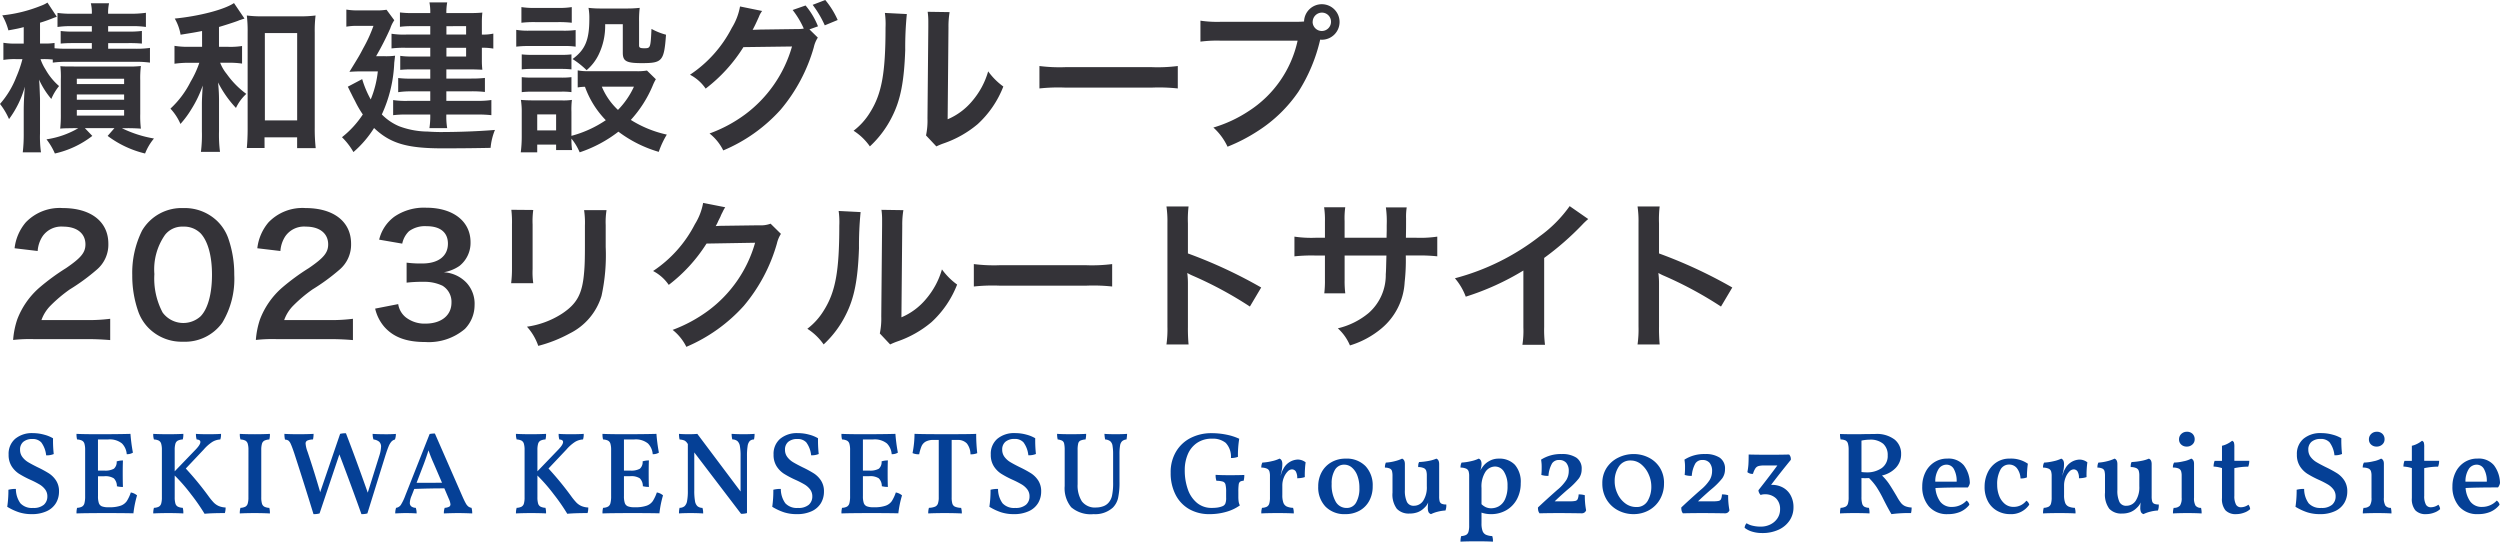
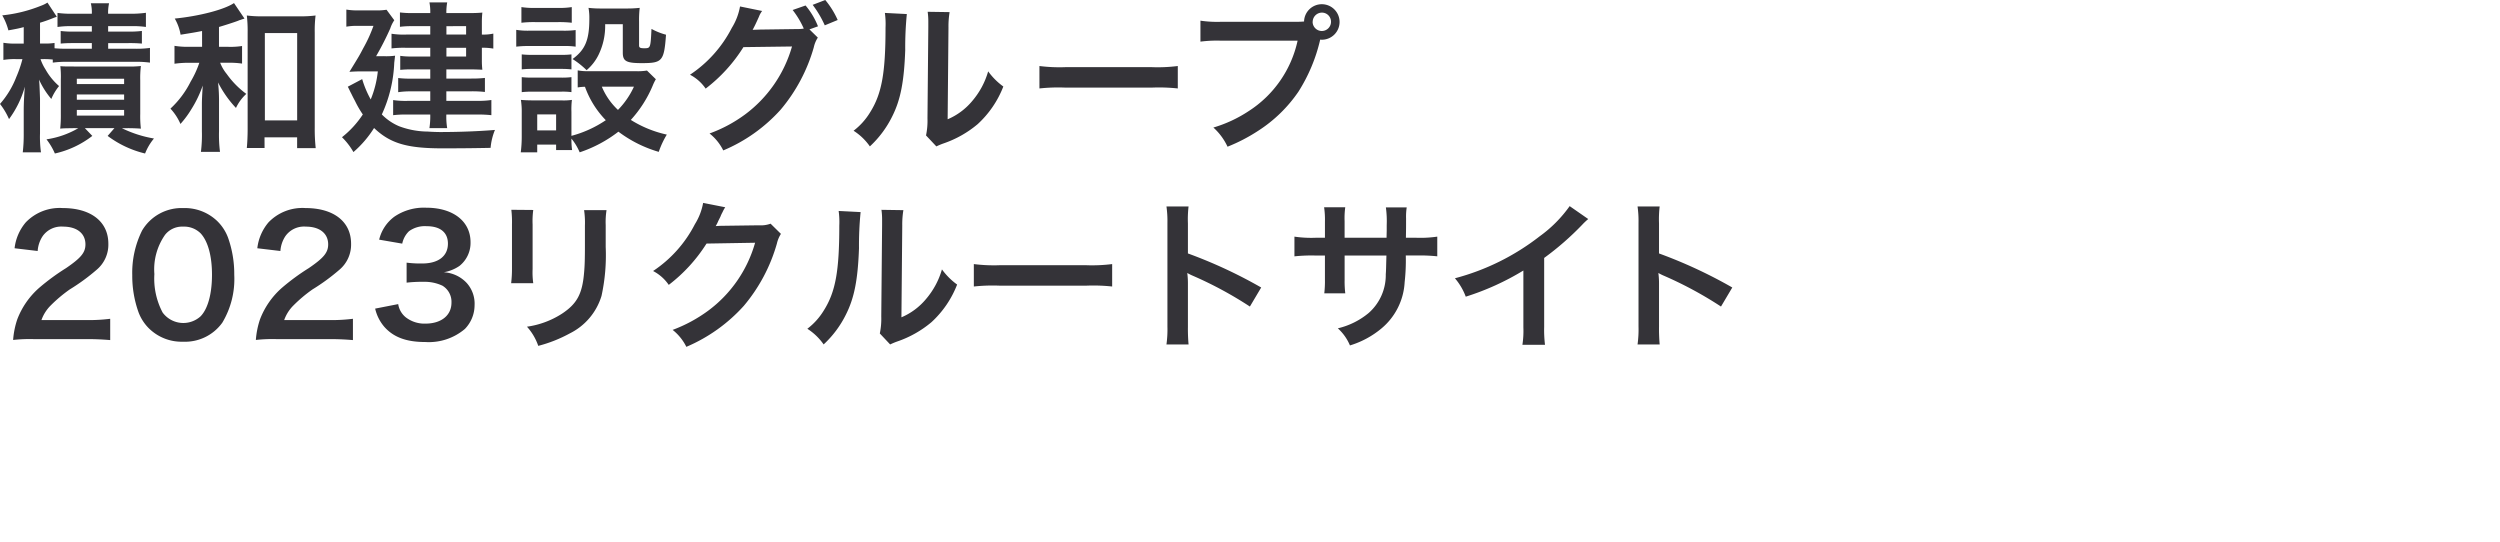
<svg xmlns="http://www.w3.org/2000/svg" width="300" height="65">
-   <path d="M3.793 61.696a4.923 4.923 0 0 1-1.5-.217 6.746 6.746 0 0 1-1.425-.665 13.355 13.355 0 0 0 .14-2.044 3.4 3.4 0 0 1 .9-.1 2.931 2.931 0 0 0 .539 1.722 1.875 1.875 0 0 0 1.518.56 1.878 1.878 0 0 0 1.297-.382 1.3 1.3 0 0 0 .42-1 1.348 1.348 0 0 0-.266-.84 2.345 2.345 0 0 0-.658-.588 11.262 11.262 0 0 0-1.092-.56 11.569 11.569 0 0 1-1.379-.728 2.96 2.96 0 0 1-.889-.9 2.519 2.519 0 0 1-.364-1.4 2.366 2.366 0 0 1 .791-1.9 3.144 3.144 0 0 1 2.12-.679 5.067 5.067 0 0 1 1.355.187 4.111 4.111 0 0 1 1.064.434 14.955 14.955 0 0 0 .084 1.89 2.159 2.159 0 0 1-.91.154 3.123 3.123 0 0 0-.581-1.547A1.374 1.374 0 0 0 3.9 52.68a1.648 1.648 0 0 0-1.1.336 1.186 1.186 0 0 0-.392.952 1.412 1.412 0 0 0 .28.875 2.41 2.41 0 0 0 .686.616q.406.245 1.12.6a13.791 13.791 0 0 1 1.358.735 2.925 2.925 0 0 1 .875.868 2.344 2.344 0 0 1 .355 1.318 2.687 2.687 0 0 1-.357 1.372 2.491 2.491 0 0 1-1.1.98 4.141 4.141 0 0 1-1.832.364Zm11.91-2.6a1.572 1.572 0 0 1 .742.35 12.624 12.624 0 0 0-.434 2.152q-1.176-.028-3.093-.028-2.7 0-3.737.042a2.32 2.32 0 0 1 .07-.672 1.4 1.4 0 0 0 .595-.147.658.658 0 0 0 .287-.406 3.286 3.286 0 0 0 .084-.861V54.01a2.624 2.624 0 0 0-.084-.763.619.619 0 0 0-.287-.371 1.482 1.482 0 0 0-.595-.14 2.32 2.32 0 0 1-.07-.672q.91.042 2.575.042 2.393 0 3.9-.042a20.083 20.083 0 0 0 .294 2.254 1.3 1.3 0 0 1-.742.182 2.051 2.051 0 0 0-.567-1.281 2.325 2.325 0 0 0-1.672-.483h-1.213v3.734h.756a2.118 2.118 0 0 0 1.155-.224A1.053 1.053 0 0 0 14 55.37a2.382 2.382 0 0 1 .756-.112q-.028.476-.028 1.54 0 1.162.028 1.638a2.994 2.994 0 0 1-.728-.084 1.313 1.313 0 0 0-.371-.952 1.893 1.893 0 0 0-1.141-.252h-.756v2.38a2.545 2.545 0 0 0 .1.833.658.658 0 0 0 .364.4 2.054 2.054 0 0 0 .776.109h.112a3.944 3.944 0 0 0 1.372-.189 1.505 1.505 0 0 0 .735-.553 4.735 4.735 0 0 0 .481-1.036Zm9.297.416a7.537 7.537 0 0 0 .637.784 1.968 1.968 0 0 0 .595.42 2.331 2.331 0 0 0 .84.182 2.186 2.186 0 0 1-.089.672q-1.609 0-2.435.084a23.115 23.115 0 0 0-1.61-2.324 20.942 20.942 0 0 0-1.973-2.268v2.6a2.624 2.624 0 0 0 .084.763.619.619 0 0 0 .287.371 1.482 1.482 0 0 0 .595.14 2.32 2.32 0 0 1 .069.676q-.8-.042-1.763-.042-1.091 0-1.847.042a2.186 2.186 0 0 1 .084-.672 1.424 1.424 0 0 0 .588-.14.628.628 0 0 0 .28-.371 2.624 2.624 0 0 0 .084-.763V54.01a2.624 2.624 0 0 0-.084-.763.628.628 0 0 0-.28-.371 1.424 1.424 0 0 0-.588-.14 1.883 1.883 0 0 1-.084-.672q.756.042 1.819.042.952 0 1.791-.042a2.153 2.153 0 0 1-.07.672 1.482 1.482 0 0 0-.595.14.619.619 0 0 0-.287.371 2.624 2.624 0 0 0-.084.763v2.548l2.536-2.632q.546-.574.546-.882 0-.28-.448-.308a2.105 2.105 0 0 1-.084-.672q.476.042 1.469.042t1.539-.042a1.883 1.883 0 0 1-.084.672 2.07 2.07 0 0 0-.938.28 4.929 4.929 0 0 0-1.05.924l-2.155 2.282A37.324 37.324 0 0 1 25 59.512Zm4.814-5.5a2.624 2.624 0 0 0-.084-.763.628.628 0 0 0-.28-.371 1.424 1.424 0 0 0-.588-.14 1.883 1.883 0 0 1-.084-.672q.756.042 1.819.042.952 0 1.791-.042a2.153 2.153 0 0 1-.07.672 1.482 1.482 0 0 0-.595.14.619.619 0 0 0-.287.371 2.624 2.624 0 0 0-.084.763v5.658a2.624 2.624 0 0 0 .084.763.619.619 0 0 0 .287.371 1.482 1.482 0 0 0 .595.14 2.32 2.32 0 0 1 .07.672q-.801-.046-1.766-.046-1.092 0-1.848.042a2.186 2.186 0 0 1 .084-.672 1.424 1.424 0 0 0 .588-.14.628.628 0 0 0 .28-.371 2.624 2.624 0 0 0 .084-.759Zm16.318-1.9q.812 0 1.372-.042a1.809 1.809 0 0 1-.112.672.878.878 0 0 0-.42.252 2.047 2.047 0 0 0-.34.576q-.168.4-.42 1.2l-2.127 6.842a2.445 2.445 0 0 1-.714.084q-1.148-3.234-2.645-7.168l-2.379 7.084a2.507 2.507 0 0 1-.728.084q-1.134-3.7-2.309-7.308-.266-.784-.413-1.1a1.1 1.1 0 0 0-.28-.413.846.846 0 0 0-.417-.125 2.769 2.769 0 0 1-.07-.686q.672.042 1.693.042t1.805-.042a2.916 2.916 0 0 1-.07.672 1.8 1.8 0 0 0-.686.133.384.384 0 0 0-.2.371 3.513 3.513 0 0 0 .238.98q.84 2.506 1.511 4.844l2.393-7a2.454 2.454 0 0 1 .7-.07q1.2 3.108 2.617 7.126l1.372-4.382a4.278 4.278 0 0 0 .224-1.106.8.8 0 0 0-.224-.623 1.3 1.3 0 0 0-.686-.273 2.043 2.043 0 0 1-.1-.672q.6.042 1.411.042Zm10.451 8.828a2.358 2.358 0 0 1 .084.672q-.967-.042-1.68-.042-.756 0-1.721.042a1.7 1.7 0 0 1 .1-.672 1.437 1.437 0 0 0 .534-.133.322.322 0 0 0 .154-.3 2.014 2.014 0 0 0-.2-.658l-.532-1.246q-1.763 0-3.611.07l-.322.826a2.374 2.374 0 0 0-.21.84.526.526 0 0 0 .175.427.943.943 0 0 0 .539.175 1.9 1.9 0 0 1 .1.672q-.478-.043-1.374-.043-.392 0-1.19.042a2.043 2.043 0 0 1 .1-.672.833.833 0 0 0 .571-.35 6.085 6.085 0 0 0 .546-1.148l2.911-7.364a3.224 3.224 0 0 1 .63-.056l3.29 7.518q.252.574.413.854a1.257 1.257 0 0 0 .315.392.922.922 0 0 0 .378.154Zm-3.541-3.01-.98-2.282q-.364-.8-.644-1.61-.238.77-.546 1.6l-.882 2.3Zm15.478 1.582a7.535 7.535 0 0 0 .637.784 1.968 1.968 0 0 0 .595.42 2.331 2.331 0 0 0 .84.182 2.186 2.186 0 0 1-.084.672q-1.608 0-2.435.084a23.114 23.114 0 0 0-1.61-2.324 20.941 20.941 0 0 0-1.973-2.268v2.6a2.624 2.624 0 0 0 .084.763.619.619 0 0 0 .287.371 1.482 1.482 0 0 0 .595.14 2.32 2.32 0 0 1 .07.672q-.798-.038-1.764-.038-1.092 0-1.847.042A2.186 2.186 0 0 1 62 60.94a1.424 1.424 0 0 0 .588-.14.628.628 0 0 0 .28-.371 2.624 2.624 0 0 0 .082-.759v-5.66a2.624 2.624 0 0 0-.084-.763.628.628 0 0 0-.28-.371 1.424 1.424 0 0 0-.586-.14 1.883 1.883 0 0 1-.084-.672q.756.042 1.819.042.952 0 1.791-.042a2.152 2.152 0 0 1-.07.672 1.482 1.482 0 0 0-.595.14.619.619 0 0 0-.287.371 2.624 2.624 0 0 0-.084.763v2.548l2.533-2.632q.546-.574.546-.882 0-.28-.448-.308a2.105 2.105 0 0 1-.084-.672q.476.042 1.469.042t1.539-.042a1.883 1.883 0 0 1-.084.672 2.07 2.07 0 0 0-.938.28 4.929 4.929 0 0 0-1.05.924l-2.154 2.282a37.325 37.325 0 0 1 2.701 3.29Zm10.3-.42a1.572 1.572 0 0 1 .742.35 12.624 12.624 0 0 0-.433 2.156q-1.176-.028-3.093-.028-2.7 0-3.737.042a2.32 2.32 0 0 1 .07-.672 1.4 1.4 0 0 0 .595-.147.658.658 0 0 0 .287-.406 3.286 3.286 0 0 0 .084-.861V54.01a2.624 2.624 0 0 0-.084-.763.619.619 0 0 0-.287-.371 1.482 1.482 0 0 0-.595-.14 2.32 2.32 0 0 1-.07-.672q.91.042 2.575.042 2.393 0 3.9-.042a20.083 20.083 0 0 0 .294 2.254 1.3 1.3 0 0 1-.742.182 2.051 2.051 0 0 0-.567-1.281 2.325 2.325 0 0 0-1.672-.483h-1.213v3.734h.756a2.118 2.118 0 0 0 1.155-.224 1.053 1.053 0 0 0 .329-.882 2.382 2.382 0 0 1 .756-.112q-.028.476-.028 1.54 0 1.162.028 1.638a2.994 2.994 0 0 1-.728-.084 1.313 1.313 0 0 0-.371-.952 1.893 1.893 0 0 0-1.141-.252h-.756v2.38a2.545 2.545 0 0 0 .1.833.658.658 0 0 0 .364.4 2.054 2.054 0 0 0 .782.115h.112a3.944 3.944 0 0 0 1.368-.189 1.505 1.505 0 0 0 .735-.553 4.734 4.734 0 0 0 .486-1.036Zm10.37-6.986q.784 0 1.358-.042a2.7 2.7 0 0 1-.07.672.738.738 0 0 0-.511.189 1.134 1.134 0 0 0-.252.6 7.26 7.26 0 0 0-.077 1.211v6.834a2.279 2.279 0 0 1-.714.084l-5.611-7.364v4.592a7 7 0 0 0 .087 1.246 1.06 1.06 0 0 0 .294.616.946.946 0 0 0 .6.2 2.028 2.028 0 0 1 .084.672q-.631-.046-1.443-.046-.952 0-1.455.042a2.409 2.409 0 0 1 .07-.672.946.946 0 0 0 .6-.2 1.091 1.091 0 0 0 .3-.616 6.47 6.47 0 0 0 .091-1.246v-5.6l-.081-.108a.884.884 0 0 0-.343-.315 2.071 2.071 0 0 0-.567-.119 2.7 2.7 0 0 1-.07-.672q.448.042 1.162.042.63 0 1.036-.042l5.191 6.916v-4.242a6.526 6.526 0 0 0-.084-1.211 1.037 1.037 0 0 0-.294-.595.969.969 0 0 0-.616-.2 3.285 3.285 0 0 1-.084-.672q.617.046 1.4.046Zm6.4 9.59a4.923 4.923 0 0 1-1.5-.217 6.746 6.746 0 0 1-1.421-.665 13.354 13.354 0 0 0 .131-2.044 3.4 3.4 0 0 1 .9-.1 2.93 2.93 0 0 0 .539 1.722 1.875 1.875 0 0 0 1.518.56 1.878 1.878 0 0 0 1.3-.382 1.3 1.3 0 0 0 .42-1 1.348 1.348 0 0 0-.266-.84 2.345 2.345 0 0 0-.658-.588 11.262 11.262 0 0 0-1.092-.56 11.57 11.57 0 0 1-1.379-.728 2.961 2.961 0 0 1-.889-.9 2.519 2.519 0 0 1-.364-1.4 2.366 2.366 0 0 1 .791-1.9 3.144 3.144 0 0 1 2.12-.679 5.067 5.067 0 0 1 1.358.182 4.111 4.111 0 0 1 1.064.434 14.955 14.955 0 0 0 .084 1.89 2.159 2.159 0 0 1-.91.154 3.123 3.123 0 0 0-.581-1.547 1.374 1.374 0 0 0-1.055-.408 1.648 1.648 0 0 0-1.106.336 1.186 1.186 0 0 0-.394.954 1.412 1.412 0 0 0 .28.875 2.41 2.41 0 0 0 .686.616q.406.245 1.12.6a13.79 13.79 0 0 1 1.358.735 2.925 2.925 0 0 1 .875.868 2.344 2.344 0 0 1 .357 1.323 2.687 2.687 0 0 1-.357 1.372 2.491 2.491 0 0 1-1.1.98 4.141 4.141 0 0 1-1.832.357Zm11.91-2.6a1.572 1.572 0 0 1 .742.35 12.624 12.624 0 0 0-.442 2.152q-1.171-.028-3.088-.028-2.7 0-3.737.042a2.32 2.32 0 0 1 .07-.672 1.4 1.4 0 0 0 .595-.147.658.658 0 0 0 .287-.406 3.286 3.286 0 0 0 .084-.861V54.01a2.624 2.624 0 0 0-.084-.763.619.619 0 0 0-.287-.371 1.482 1.482 0 0 0-.595-.14 2.32 2.32 0 0 1-.07-.672q.91.042 2.575.042 2.393 0 3.9-.042a20.081 20.081 0 0 0 .294 2.254 1.3 1.3 0 0 1-.742.182 2.051 2.051 0 0 0-.567-1.281 2.325 2.325 0 0 0-1.672-.483h-1.213v3.734h.756a2.118 2.118 0 0 0 1.155-.224 1.053 1.053 0 0 0 .329-.882 2.382 2.382 0 0 1 .756-.112q-.028.476-.028 1.54 0 1.162.028 1.638a2.994 2.994 0 0 1-.728-.084 1.313 1.313 0 0 0-.371-.952 1.893 1.893 0 0 0-1.141-.252h-.756v2.38a2.545 2.545 0 0 0 .1.833.658.658 0 0 0 .364.4 2.054 2.054 0 0 0 .786.115h.112a3.944 3.944 0 0 0 1.372-.189 1.505 1.505 0 0 0 .735-.553 4.735 4.735 0 0 0 .481-1.036Zm9.643-7.028a19.77 19.77 0 0 0 .126 2.31 1.907 1.907 0 0 1-.812.14 2.153 2.153 0 0 0-.427-1.295 1.45 1.45 0 0 0-1.155-.427h-.675v6.874a2.613 2.613 0 0 0 .084.77.593.593 0 0 0 .322.364 2.077 2.077 0 0 0 .728.14 2.186 2.186 0 0 1 .084.672q-.882-.046-1.973-.046-1.26 0-2.057.042a2.186 2.186 0 0 1 .084-.672 2.147 2.147 0 0 0 .735-.14.64.64 0 0 0 .343-.371 2.27 2.27 0 0 0 .1-.763v-6.874h-.6a1.931 1.931 0 0 0-.966.2 1.178 1.178 0 0 0-.5.553 4.949 4.949 0 0 0-.28.966 1.716 1.716 0 0 1-.8-.14 12.066 12.066 0 0 0 .238-2.31q.854.042 3.695.042 2.877.003 3.703-.039Zm4.503 9.628a4.923 4.923 0 0 1-1.5-.217 6.746 6.746 0 0 1-1.421-.665 13.355 13.355 0 0 0 .14-2.044 3.4 3.4 0 0 1 .9-.1 2.93 2.93 0 0 0 .539 1.722 1.875 1.875 0 0 0 1.518.56 1.878 1.878 0 0 0 1.3-.385 1.3 1.3 0 0 0 .42-1 1.348 1.348 0 0 0-.266-.84 2.345 2.345 0 0 0-.658-.588 11.262 11.262 0 0 0-1.092-.56 11.57 11.57 0 0 1-1.379-.728 2.961 2.961 0 0 1-.889-.9 2.519 2.519 0 0 1-.364-1.4 2.366 2.366 0 0 1 .791-1.9 3.144 3.144 0 0 1 2.12-.679 5.067 5.067 0 0 1 1.358.182 4.111 4.111 0 0 1 1.064.434 14.955 14.955 0 0 0 .084 1.89 2.159 2.159 0 0 1-.91.154 3.123 3.123 0 0 0-.581-1.547 1.374 1.374 0 0 0-1.057-.413 1.648 1.648 0 0 0-1.106.336 1.186 1.186 0 0 0-.392.952 1.412 1.412 0 0 0 .28.875 2.41 2.41 0 0 0 .686.616q.406.245 1.12.6a13.791 13.791 0 0 1 1.358.735 2.925 2.925 0 0 1 .875.868 2.344 2.344 0 0 1 .357 1.323 2.687 2.687 0 0 1-.357 1.372 2.491 2.491 0 0 1-1.1.98 4.141 4.141 0 0 1-1.838.367Zm12.694-3.906a8.851 8.851 0 0 1-.168 1.96 2.394 2.394 0 0 1-.63 1.162 3.16 3.16 0 0 1-2.309.784 3.6 3.6 0 0 1-2.687-.826 3.591 3.591 0 0 1-.784-2.548v-4.3a3.532 3.532 0 0 0-.063-.784.528.528 0 0 0-.231-.35 1.617 1.617 0 0 0-.546-.154 2.7 2.7 0 0 1-.07-.672q.574.042 1.665.042 1.19 0 1.819-.042a2.7 2.7 0 0 1-.07.672 1.835 1.835 0 0 0-.623.14.528.528 0 0 0-.259.35 3.269 3.269 0 0 0-.07.8v4.088a3.555 3.555 0 0 0 .511 2.051 1.971 1.971 0 0 0 1.742.735 2.449 2.449 0 0 0 .777-.133 1.488 1.488 0 0 0 .656-.413 1.863 1.863 0 0 0 .441-.861 7.363 7.363 0 0 0 .133-1.631v-3.318a6.033 6.033 0 0 0-.074-1.072.873.873 0 0 0-.273-.525 1.128 1.128 0 0 0-.609-.21 4.015 4.015 0 0 1-.084-.672q.5.042 1.358.042.812 0 1.358-.042a3.911 3.911 0 0 1-.07.672.94.94 0 0 0-.518.2.91.91 0 0 0-.252.525 5.944 5.944 0 0 0-.07 1.05Zm10.8 3.906a4.793 4.793 0 0 1-2.449-.609 4.159 4.159 0 0 1-1.63-1.736 5.654 5.654 0 0 1-.581-2.625 4.773 4.773 0 0 1 .672-2.576 4.3 4.3 0 0 1 1.784-1.624 5.436 5.436 0 0 1 2.428-.546 8.946 8.946 0 0 1 1.826.182 6.673 6.673 0 0 1 1.518.49 12.007 12.007 0 0 0-.154 2.17 2.329 2.329 0 0 1-.84.14 2.42 2.42 0 0 0-.63-1.82 2.437 2.437 0 0 0-1.637-.5 3.1 3.1 0 0 0-1.819.518 3.09 3.09 0 0 0-1.1 1.372 4.818 4.818 0 0 0-.357 1.876 6.8 6.8 0 0 0 .371 2.317 3.629 3.629 0 0 0 1.1 1.624 2.7 2.7 0 0 0 1.763.6 4.908 4.908 0 0 0 .686-.042 2.734 2.734 0 0 0 .588-.154.63.63 0 0 0 .357-.315 1.785 1.785 0 0 0 .1-.721v-.672a3.616 3.616 0 0 0-.077-.9.49.49 0 0 0-.308-.35 2.724 2.724 0 0 0-.777-.1 1.976 1.976 0 0 1-.1-.714q.588.042 1.749.042 1.022 0 1.693-.028a2.3 2.3 0 0 1-.084.7.8.8 0 0 0-.42.105.516.516 0 0 0-.168.35 6.1 6.1 0 0 0-.042.861v.574a4.266 4.266 0 0 0 .035.6 1.524 1.524 0 0 0 .147.462 5.178 5.178 0 0 1-1.6.763 7.1 7.1 0 0 1-2.04.286Zm11.536-6.216q-.056.364-.084.868t-.014.9a1.977 1.977 0 0 1-.4.1 3.187 3.187 0 0 1-.511.042 1.555 1.555 0 0 0-.182-.833.554.554 0 0 0-.476-.231.747.747 0 0 0-.5.266 2.128 2.128 0 0 0-.448.714 2.47 2.47 0 0 0-.182.938V59.4a2.643 2.643 0 0 0 .126.924.807.807 0 0 0 .4.455 2.048 2.048 0 0 0 .763.161 1.883 1.883 0 0 1 .084.672q-.689-.042-1.893-.042-1.386 0-2 .042a1.883 1.883 0 0 1 .084-.672 1.424 1.424 0 0 0 .588-.14.628.628 0 0 0 .28-.371 2.624 2.624 0 0 0 .084-.763v-2.52a1.928 1.928 0 0 0-.07-.595.552.552 0 0 0-.294-.315 1.678 1.678 0 0 0-.672-.126 1.181 1.181 0 0 1 .126-.6 6.535 6.535 0 0 0 1.134-.168 4.062 4.062 0 0 0 .924-.308q.336.126.336.658a3.993 3.993 0 0 1-.1.882q-.1.434-.112.532.028-.1.126-.385a2.128 2.128 0 0 1 .2-.441 2.041 2.041 0 0 1 1.721-1.134 1.539 1.539 0 0 1 .962.334Zm4.772 6.216a3.168 3.168 0 0 1-2.386-.9 3.323 3.323 0 0 1-.875-2.415 3.516 3.516 0 0 1 .42-1.736 3.03 3.03 0 0 1 1.169-1.183 3.343 3.343 0 0 1 1.686-.427 3.158 3.158 0 0 1 2.4.9 3.355 3.355 0 0 1 .861 2.415 3.613 3.613 0 0 1-.406 1.736 2.935 2.935 0 0 1-1.154 1.184 3.4 3.4 0 0 1-1.715.426Zm.14-.742a1.26 1.26 0 0 0 1.148-.651 3.361 3.361 0 0 0 .392-1.743 4.087 4.087 0 0 0-.245-1.484 2.329 2.329 0 0 0-.658-.973 1.383 1.383 0 0 0-.9-.343 1.26 1.26 0 0 0-1.134.623 3.116 3.116 0 0 0-.392 1.673 4.041 4.041 0 0 0 .476 2.128 1.475 1.475 0 0 0 1.313.77Zm11.966-.42a1.665 1.665 0 0 1-.1.728 4.367 4.367 0 0 0-.889.133 4.072 4.072 0 0 0-.847.3.549.549 0 0 1-.294-.238 1.336 1.336 0 0 1-.084-.574q0-.2.042-.588a1.76 1.76 0 0 1-.462.644 2.268 2.268 0 0 1-.777.518 2.724 2.724 0 0 1-1 .168 1.95 1.95 0 0 1-1.525-.574 2.868 2.868 0 0 1-.518-1.931v-1.974a2.474 2.474 0 0 0-.056-.6.487.487 0 0 0-.252-.315 1.43 1.43 0 0 0-.6-.119 1.3 1.3 0 0 1 .112-.6 5.467 5.467 0 0 0 1.064-.168 4.524 4.524 0 0 0 .882-.308q.336.126.336.658v3.108a3.177 3.177 0 0 0 .245 1.428.865.865 0 0 0 .833.462 1.324 1.324 0 0 0 1.12-.6 2.972 2.972 0 0 0 .434-1.75v-1.26a1.938 1.938 0 0 0-.07-.588.55.55 0 0 0-.294-.322 1.678 1.678 0 0 0-.672-.126 2.254 2.254 0 0 1 .021-.35.784.784 0 0 1 .091-.252 7.92 7.92 0 0 0 1.169-.14 4.156 4.156 0 0 0 .9-.266q.336.126.336.658v3.85a2.384 2.384 0 0 0 .056.6.469.469 0 0 0 .238.3 1.227 1.227 0 0 0 .561.088Zm5.346 1.162a3.434 3.434 0 0 1-1.12-.182v1.274a2.643 2.643 0 0 0 .126.924.807.807 0 0 0 .4.455 2.048 2.048 0 0 0 .763.161 1.883 1.883 0 0 1 .084.672q-.686-.042-1.889-.042-1.4 0-2 .042a1.883 1.883 0 0 1 .084-.672 1.424 1.424 0 0 0 .588-.14.628.628 0 0 0 .28-.371 2.624 2.624 0 0 0 .084-.763v-5.908a1.928 1.928 0 0 0-.07-.595.552.552 0 0 0-.294-.315 1.678 1.678 0 0 0-.672-.126 1.181 1.181 0 0 1 .126-.6 6.535 6.535 0 0 0 1.134-.168 4.062 4.062 0 0 0 .924-.308q.336.126.336.658a2.534 2.534 0 0 1-.154.77 3.276 3.276 0 0 1 .308-.462 2.2 2.2 0 0 1 .756-.665 2.216 2.216 0 0 1 1.134-.3 2.563 2.563 0 0 1 1.959.742 3.115 3.115 0 0 1 .7 2.212 3.984 3.984 0 0 1-.448 1.9 3.337 3.337 0 0 1-1.26 1.323 3.6 3.6 0 0 1-1.879.484Zm.5-5.712a1.4 1.4 0 0 0-1.148.637 3.263 3.263 0 0 0-.471 1.949v1.932a1.972 1.972 0 0 0 .525.364 1.542 1.542 0 0 0 .651.126 1.9 1.9 0 0 0 .889-.231 1.84 1.84 0 0 0 .749-.833 3.6 3.6 0 0 0 .308-1.624 3.069 3.069 0 0 0-.413-1.68 1.244 1.244 0 0 0-1.09-.64Zm10.78 3.444a8.79 8.79 0 0 0 .154 1.806.531.531 0 0 1-.518.364q-1.679-.028-2.687-.028-1.316 0-2.379.028a.8.8 0 0 1-.154-.3 1.609 1.609 0 0 1-.042-.4q.854-.812 2.309-2.1a5.2 5.2 0 0 0 1.1-1.2 2.081 2.081 0 0 0 .287-1.057 1.475 1.475 0 0 0-.3-1 1.084 1.084 0 0 0-.861-.343.974.974 0 0 0-.84.406 3.5 3.5 0 0 0-.434 1.5 2.511 2.511 0 0 1-.854-.112 7.712 7.712 0 0 0 .039-.868 5.051 5.051 0 0 0-.07-.966 4.392 4.392 0 0 1 2.491-.672 3.056 3.056 0 0 1 1.742.434 1.557 1.557 0 0 1 .637 1.386 1.838 1.838 0 0 1-.336 1.1 8.544 8.544 0 0 1-1.274 1.281q-.266.224-.28.238-.994.882-1.344 1.232h1.847a2.872 2.872 0 0 0 .63-.049.406.406 0 0 0 .28-.217 1.608 1.608 0 0 0 .112-.56 2.3 2.3 0 0 1 .745.097Zm9.5-1.428a3.75 3.75 0 0 1-.5 1.946 3.426 3.426 0 0 1-1.33 1.295 3.759 3.759 0 0 1-1.819.455 3.937 3.937 0 0 1-1.868-.455 3.485 3.485 0 0 1-1.372-1.295A3.67 3.67 0 0 1 192.28 58a3.3 3.3 0 0 1 .532-1.883 3.485 3.485 0 0 1 1.4-1.211 4.125 4.125 0 0 1 1.819-.42 3.98 3.98 0 0 1 1.805.42 3.331 3.331 0 0 1 1.344 1.211 3.43 3.43 0 0 1 .503 1.883Zm-5.92-.224a3.449 3.449 0 0 0 .322 1.428A3.049 3.049 0 0 0 195 60.38a2.164 2.164 0 0 0 1.365.462 1.481 1.481 0 0 0 1.344-.714 3.344 3.344 0 0 0 .448-1.806 3.509 3.509 0 0 0-.308-1.379 3.213 3.213 0 0 0-.875-1.2 1.976 1.976 0 0 0-1.323-.483 1.6 1.6 0 0 0-1.386.721 3.065 3.065 0 0 0-.502 1.795Zm13.62 1.652a8.79 8.79 0 0 0 .154 1.806.531.531 0 0 1-.518.364q-1.679-.028-2.687-.028-1.316 0-2.379.028a.8.8 0 0 1-.154-.3 1.608 1.608 0 0 1-.042-.4q.854-.812 2.309-2.1a5.2 5.2 0 0 0 1.1-1.2 2.081 2.081 0 0 0 .287-1.057 1.475 1.475 0 0 0-.3-1 1.084 1.084 0 0 0-.861-.343.974.974 0 0 0-.84.406 3.5 3.5 0 0 0-.434 1.5 2.511 2.511 0 0 1-.854-.112 7.709 7.709 0 0 0 .042-.868 5.051 5.051 0 0 0-.07-.966 4.392 4.392 0 0 1 2.491-.672 3.056 3.056 0 0 1 1.742.434 1.557 1.557 0 0 1 .634 1.386 1.838 1.838 0 0 1-.336 1.1 8.546 8.546 0 0 1-1.274 1.281q-.266.224-.28.238-.994.882-1.344 1.232h1.847a2.872 2.872 0 0 0 .63-.049.406.406 0 0 0 .28-.217 1.608 1.608 0 0 0 .112-.56 2.3 2.3 0 0 1 .745.097Zm4.073 4.536a3.976 3.976 0 0 1-1.218-.175 2.608 2.608 0 0 1-.882-.455.935.935 0 0 1 .238-.546 2.174 2.174 0 0 0 .679.287 4.1 4.1 0 0 0 1.057.119 2.537 2.537 0 0 0 1.085-.245 2.15 2.15 0 0 0 .861-.721 1.916 1.916 0 0 0 .336-1.134 1.756 1.756 0 0 0-.483-1.288 1.869 1.869 0 0 0-1.393-.49 1.127 1.127 0 0 0-.448.084.923.923 0 0 1-.2-.287.733.733 0 0 1-.07-.287q1.483-1.89 2.267-2.968h-1.609a2.339 2.339 0 0 0-.658.07.7.7 0 0 0-.371.28 2.493 2.493 0 0 0-.287.658.95.95 0 0 1-.672-.21 7.025 7.025 0 0 0 .126-.945q.028-.455.028-1.169.98.028 2.519.028 1.33 0 2.337-.028a.792.792 0 0 1 .2.644q-1.218 1.484-2.365 3a2.72 2.72 0 0 1 1.344.28 2.322 2.322 0 0 1 .98.931 2.906 2.906 0 0 1 .364 1.491 2.792 2.792 0 0 1-.455 1.554 3.149 3.149 0 0 1-1.309 1.113 4.548 4.548 0 0 1-2.001.409Zm16.178-4.368a5.507 5.507 0 0 0 .5.77 1.345 1.345 0 0 0 .5.378 2.26 2.26 0 0 0 .763.154 2.8 2.8 0 0 1-.07.672 15.75 15.75 0 0 0-2.351.126q-.476-.8-1.064-1.988a14.21 14.21 0 0 0-.735-1.281 6.981 6.981 0 0 0-.889-1.057l-.476.014-.434-.014v2.268a2.844 2.844 0 0 0 .084.791.622.622 0 0 0 .266.378 1.327 1.327 0 0 0 .546.133 2.32 2.32 0 0 1 .07.672q-.586-.042-1.79-.042-1.078 0-1.749.042a2.409 2.409 0 0 1 .07-.672 1.482 1.482 0 0 0 .595-.14.619.619 0 0 0 .287-.371 2.623 2.623 0 0 0 .084-.763V54.01a2.777 2.777 0 0 0-.084-.777.6.6 0 0 0-.287-.378 1.445 1.445 0 0 0-.595-.119 2.529 2.529 0 0 1-.07-.658q.644.028 1.791.028.728 0 1.12-.014l1.3-.014a3.536 3.536 0 0 1 2.337.665 2.161 2.161 0 0 1 .784 1.729 2.362 2.362 0 0 1-.616 1.645 3.269 3.269 0 0 1-1.679.945 6.269 6.269 0 0 1 .819.959q.329.483.973 1.575Zm-4.255-2.954a4.814 4.814 0 0 0 .588.042 3.07 3.07 0 0 0 1.847-.518 1.766 1.766 0 0 0 .714-1.526 1.8 1.8 0 0 0-.532-1.379 2.353 2.353 0 0 0-1.651-.5 4.584 4.584 0 0 0-.966.112Zm12.61 3.43a.8.8 0 0 1 .217.217.6.6 0 0 1 .119.287 2.826 2.826 0 0 1-1.113.854 3.729 3.729 0 0 1-1.448.266 2.852 2.852 0 0 1-2.3-.931 3.559 3.559 0 0 1-.791-2.387 3.807 3.807 0 0 1 .371-1.687 2.962 2.962 0 0 1 1.059-1.211 2.826 2.826 0 0 1 1.581-.448 2.384 2.384 0 0 1 1.973.8 3.673 3.673 0 0 1 .728 2.128 1.156 1.156 0 0 1-.238.532q-2.463 0-3.891.07a3.174 3.174 0 0 0 .574 1.638 1.691 1.691 0 0 0 1.441.63 2.33 2.33 0 0 0 .931-.2 2.306 2.306 0 0 0 .787-.56Zm-2.407-4.312a1.136 1.136 0 0 0-.924.483 2.729 2.729 0 0 0-.42 1.561h2.565a2.959 2.959 0 0 0-.322-1.491.993.993 0 0 0-.899-.553Zm7.613 5.936a3.1 3.1 0 0 1-1.5-.378 2.81 2.81 0 0 1-1.12-1.12 3.616 3.616 0 0 1-.42-1.806 3.913 3.913 0 0 1 .35-1.638 3 3 0 0 1 1.036-1.246 2.775 2.775 0 0 1 1.623-.476 3.563 3.563 0 0 1 2.183.616 10.846 10.846 0 0 0-.112 1.638 1.8 1.8 0 0 1-.77.126 2.174 2.174 0 0 0-.434-1.232 1.182 1.182 0 0 0-.952-.434 1.156 1.156 0 0 0-1.036.644 3.555 3.555 0 0 0-.378 1.792 3.6 3.6 0 0 0 .231 1.3 2.335 2.335 0 0 0 .672.973 1.607 1.607 0 0 0 1.071.371 1.907 1.907 0 0 0 1.525-.742.789.789 0 0 1 .35.476 2.619 2.619 0 0 1-2.319 1.136Zm9.293-6.216q-.056.364-.084.868t-.014.9a1.977 1.977 0 0 1-.4.1 3.186 3.186 0 0 1-.511.042 1.555 1.555 0 0 0-.182-.833.554.554 0 0 0-.476-.231.747.747 0 0 0-.5.266 2.128 2.128 0 0 0-.448.714 2.47 2.47 0 0 0-.182.938V59.4a2.643 2.643 0 0 0 .126.924.807.807 0 0 0 .4.455 2.048 2.048 0 0 0 .763.161 1.883 1.883 0 0 1 .084.672q-.689-.042-1.893-.042-1.386 0-2 .042a1.883 1.883 0 0 1 .084-.672 1.424 1.424 0 0 0 .588-.14.628.628 0 0 0 .28-.371 2.624 2.624 0 0 0 .08-.759v-2.52a1.928 1.928 0 0 0-.07-.595.552.552 0 0 0-.294-.315 1.678 1.678 0 0 0-.672-.126 1.181 1.181 0 0 1 .126-.6 6.535 6.535 0 0 0 1.134-.168 4.062 4.062 0 0 0 .924-.308q.336.126.336.658a3.993 3.993 0 0 1-.1.882q-.1.434-.112.532.028-.1.126-.385a2.128 2.128 0 0 1 .2-.441 2.041 2.041 0 0 1 1.721-1.134 1.539 1.539 0 0 1 .966.33Zm8.565 5.054a1.665 1.665 0 0 1-.1.728 4.367 4.367 0 0 0-.889.133 4.072 4.072 0 0 0-.847.3.549.549 0 0 1-.294-.238 1.336 1.336 0 0 1-.084-.574q0-.2.042-.588a1.759 1.759 0 0 1-.462.644 2.269 2.269 0 0 1-.777.518 2.724 2.724 0 0 1-1 .168 1.95 1.95 0 0 1-1.525-.574 2.868 2.868 0 0 1-.514-1.931v-1.974a2.474 2.474 0 0 0-.056-.6.487.487 0 0 0-.252-.315 1.43 1.43 0 0 0-.6-.119 1.3 1.3 0 0 1 .112-.6 5.467 5.467 0 0 0 1.064-.168 4.524 4.524 0 0 0 .882-.308q.336.126.336.658v3.108a3.177 3.177 0 0 0 .245 1.428.865.865 0 0 0 .833.462 1.324 1.324 0 0 0 1.12-.6 2.972 2.972 0 0 0 .434-1.75v-1.26a1.938 1.938 0 0 0-.07-.588.55.55 0 0 0-.294-.322 1.678 1.678 0 0 0-.672-.126 2.252 2.252 0 0 1 .021-.35.784.784 0 0 1 .091-.252 7.92 7.92 0 0 0 1.169-.14 4.156 4.156 0 0 0 .9-.266q.336.126.336.658v3.85a2.384 2.384 0 0 0 .056.6.469.469 0 0 0 .238.3 1.227 1.227 0 0 0 .557.088Zm3.359-6.944a.928.928 0 0 1-.665-.245.8.8 0 0 1-.259-.609.876.876 0 0 1 .273-.665.93.93 0 0 1 .665-.259.926.926 0 0 1 .686.252.89.89 0 0 1 .252.658.807.807 0 0 1-.273.616.963.963 0 0 1-.679.252Zm-1.651 8.022a2.028 2.028 0 0 1 .084-.672.95.95 0 0 0 .758-.27 1.641 1.641 0 0 0 .2-.952v-2.614a1.809 1.809 0 0 0-.07-.567.552.552 0 0 0-.294-.315 1.6 1.6 0 0 0-.686-.112 1.084 1.084 0 0 1 .14-.6 5.281 5.281 0 0 0 1.127-.154 3.064 3.064 0 0 0 .931-.322q.336.126.336.616v4.074a1.745 1.745 0 0 0 .182.952.791.791 0 0 0 .658.266 2.5 2.5 0 0 1 .07.672q-.694-.044-1.701-.044-1.064 0-1.735.042Zm7.6.084a1.69 1.69 0 0 1-1.3-.455 2.116 2.116 0 0 1-.42-1.463V56.17a4.145 4.145 0 0 0-1.008-.182 1.8 1.8 0 0 1 .126-.686h.882v-1.81a2.688 2.688 0 0 0 .651-.238 3.123 3.123 0 0 0 .567-.364.415.415 0 0 1 .217.21 1.949 1.949 0 0 1 .049.56v1.638h1.791a1.978 1.978 0 0 1-.126.7 8.122 8.122 0 0 0-1.665.182v3.318a2.109 2.109 0 0 0 .2 1.05.643.643 0 0 0 .578.322 1.507 1.507 0 0 0 .91-.308 1.019 1.019 0 0 1 .21.532 1.987 1.987 0 0 1-.728.427 2.7 2.7 0 0 1-.935.175Zm10.021 0a4.923 4.923 0 0 1-1.5-.217 6.745 6.745 0 0 1-1.421-.665 13.356 13.356 0 0 0 .14-2.044 3.4 3.4 0 0 1 .9-.1 2.931 2.931 0 0 0 .539 1.722 1.875 1.875 0 0 0 1.518.56 1.878 1.878 0 0 0 1.3-.385 1.3 1.3 0 0 0 .42-1 1.348 1.348 0 0 0-.266-.84 2.345 2.345 0 0 0-.658-.588 11.259 11.259 0 0 0-1.092-.56 11.571 11.571 0 0 1-1.379-.728 2.96 2.96 0 0 1-.889-.9 2.52 2.52 0 0 1-.364-1.4 2.366 2.366 0 0 1 .791-1.9 3.144 3.144 0 0 1 2.12-.679 5.067 5.067 0 0 1 1.358.182 4.111 4.111 0 0 1 1.064.434 14.956 14.956 0 0 0 .084 1.89 2.159 2.159 0 0 1-.91.154 3.123 3.123 0 0 0-.581-1.547 1.374 1.374 0 0 0-1.057-.413 1.648 1.648 0 0 0-1.106.336 1.186 1.186 0 0 0-.392.952 1.412 1.412 0 0 0 .28.875 2.411 2.411 0 0 0 .686.616q.406.245 1.12.6a13.786 13.786 0 0 1 1.358.735 2.925 2.925 0 0 1 .875.868 2.344 2.344 0 0 1 .357 1.323 2.687 2.687 0 0 1-.357 1.372 2.491 2.491 0 0 1-1.1.98 4.141 4.141 0 0 1-1.839.367Zm6.816-8.106a.928.928 0 0 1-.665-.245.8.8 0 0 1-.259-.609.876.876 0 0 1 .273-.665.93.93 0 0 1 .665-.259.926.926 0 0 1 .686.252.89.89 0 0 1 .252.658.807.807 0 0 1-.273.616.962.962 0 0 1-.681.252Zm-1.653 8.022a2.028 2.028 0 0 1 .084-.672.95.95 0 0 0 .756-.266 1.641 1.641 0 0 0 .2-.952v-2.618a1.81 1.81 0 0 0-.07-.567.552.552 0 0 0-.294-.315 1.6 1.6 0 0 0-.686-.112 1.084 1.084 0 0 1 .14-.6 5.281 5.281 0 0 0 1.127-.154 3.064 3.064 0 0 0 .931-.322q.336.126.336.616v4.074a1.745 1.745 0 0 0 .182.952.791.791 0 0 0 .658.266 2.5 2.5 0 0 1 .07.672q-.691-.044-1.699-.044-1.063 0-1.735.042Zm7.6.084a1.69 1.69 0 0 1-1.3-.455 2.116 2.116 0 0 1-.42-1.463V56.17a4.145 4.145 0 0 0-1.008-.182 1.8 1.8 0 0 1 .126-.686h.882v-1.81a2.687 2.687 0 0 0 .651-.238 3.122 3.122 0 0 0 .567-.364.415.415 0 0 1 .217.21 1.95 1.95 0 0 1 .049.56v1.638h1.791a1.978 1.978 0 0 1-.126.7 8.121 8.121 0 0 0-1.665.182v3.318a2.109 2.109 0 0 0 .2 1.05.643.643 0 0 0 .588.322 1.507 1.507 0 0 0 .91-.308 1.019 1.019 0 0 1 .21.532 1.987 1.987 0 0 1-.728.427 2.7 2.7 0 0 1-.945.175Zm8.466-1.626a.8.8 0 0 1 .217.217.6.6 0 0 1 .119.287 2.826 2.826 0 0 1-1.113.854 3.729 3.729 0 0 1-1.449.266 2.852 2.852 0 0 1-2.3-.931 3.559 3.559 0 0 1-.791-2.387 3.807 3.807 0 0 1 .371-1.687 2.961 2.961 0 0 1 1.057-1.211 2.826 2.826 0 0 1 1.581-.448 2.384 2.384 0 0 1 1.973.8 3.673 3.673 0 0 1 .727 2.128 1.156 1.156 0 0 1-.238.532q-2.463 0-3.891.07a3.174 3.174 0 0 0 .574 1.638 1.691 1.691 0 0 0 1.441.63 2.331 2.331 0 0 0 .931-.2 2.307 2.307 0 0 0 .791-.558Zm-2.408-4.31a1.136 1.136 0 0 0-.924.483 2.729 2.729 0 0 0-.42 1.561h2.561a2.959 2.959 0 0 0-.322-1.491.993.993 0 0 0-.895-.553Z" fill="#054096" />
  <path d="M6.333 7.147a9.291 9.291 0 0 0-1.104-.055h-.368a5.672 5.672 0 0 0 .6 1.24 7.429 7.429 0 0 0 1.627 1.995 6.191 6.191 0 0 0-.93 1.549 9.849 9.849 0 0 1-1.472-2.324c.058.659.058.659.116 2.3v4.145a13.36 13.36 0 0 0 .116 2.285H2.731a18.44 18.44 0 0 0 .116-2.266v-2.73c0-.949.058-1.956.136-2.886a11.961 11.961 0 0 1-1.9 3.893A8.338 8.338 0 0 0 0 12.473a10.737 10.737 0 0 0 1.956-3.234 14.191 14.191 0 0 0 .736-2.147h-.813a8.144 8.144 0 0 0-1.472.1V5.133a8.42 8.42 0 0 0 1.53.1h.91V3.254c-.581.155-.871.213-1.84.388a7.364 7.364 0 0 0-.736-1.8A17.034 17.034 0 0 0 4.9.698 3.8 3.8 0 0 0 5.694.31l1.123 1.7c-.116.039-.155.058-.329.116a17.3 17.3 0 0 1-1.685.6v2.5h.465a7.308 7.308 0 0 0 1.278-.074v.64a15.7 15.7 0 0 0 1.588.058h2.886v-.679H8.851c-.794 0-1.1.02-1.569.058v-1.51a11.5 11.5 0 0 0 1.569.073h2.169v-.654H8.6a10.694 10.694 0 0 0-1.7.1V1.55a12.368 12.368 0 0 0 1.84.1h2.28A4.63 4.63 0 0 0 10.9.392h2.188a5.344 5.344 0 0 0-.116 1.259h2.658a13.158 13.158 0 0 0 1.879-.116v1.7a11.107 11.107 0 0 0-1.724-.1h-2.809v.657H15.4a11.9 11.9 0 0 0 1.627-.078V5.23a16.04 16.04 0 0 0-1.607-.058h-2.44v.678h3.215a11.548 11.548 0 0 0 1.8-.1v1.765a12.45 12.45 0 0 0-1.8-.1H8.134a12.448 12.448 0 0 0-1.8.1Zm2.557 8.231c-1.24.019-1.24.019-1.666.058a14.689 14.689 0 0 0 .076-1.744V9.568a11.286 11.286 0 0 0-.058-1.627c.445.039.794.039 1.608.039h6.391a11.816 11.816 0 0 0 1.666-.058 11.929 11.929 0 0 0-.078 1.724v4.029a12.569 12.569 0 0 0 .078 1.763 20.79 20.79 0 0 0-1.627-.058h-.659a14.054 14.054 0 0 0 3.854 1.24 6.547 6.547 0 0 0-1.065 1.8 12.221 12.221 0 0 1-4.493-2.111l.813-.93h-3.543l.891.93a11.366 11.366 0 0 1-4.493 2.111 7.792 7.792 0 0 0-1.007-1.7 10.612 10.612 0 0 0 3.816-1.336Zm.329-5.286h5.675v-.64H9.219Zm0 1.879h5.675v-.639H9.219Zm0 1.9h5.675v-.679H9.219ZM24.247 3.72c-.775.155-1.24.232-2.576.445a5.771 5.771 0 0 0-.7-1.937c2.925-.29 5.927-1.065 7.108-1.859l1.259 1.859-.116.039c-.136.039-.136.039-.407.136a.692.692 0 0 0-.213.078c-.562.213-1.782.6-2.324.755V5.62h1.142a8.817 8.817 0 0 0 1.627-.1v2.111a10.066 10.066 0 0 0-1.646-.1h-.981a4.941 4.941 0 0 0 .794 1.355 10.5 10.5 0 0 0 2.343 2.382 5.347 5.347 0 0 0-1.24 1.685 13.019 13.019 0 0 1-2.15-3.06 21.2 21.2 0 0 1 .116 2.479v3.389a16.136 16.136 0 0 0 .116 2.46h-2.288a16.408 16.408 0 0 0 .116-2.46V12.55c0-.523.019-.93.1-2.285a13.614 13.614 0 0 1-1.356 2.828 11.522 11.522 0 0 1-1.317 1.782 6.4 6.4 0 0 0-1.2-1.84 11.281 11.281 0 0 0 2.421-3.234 11.934 11.934 0 0 0 1.045-2.267h-1.2a12.006 12.006 0 0 0-1.782.116V5.5a9.861 9.861 0 0 0 1.821.116h1.491Zm7.5 14.042h-2.13c.058-.6.1-1.394.1-2.266V3.912a15.29 15.29 0 0 0-.1-2.053 13.229 13.229 0 0 0 1.9.1h4.435a13.689 13.689 0 0 0 1.917-.1 14.941 14.941 0 0 0-.1 2.053V15.3a21.493 21.493 0 0 0 .116 2.479h-2.23v-1.3h-3.913Zm.039-3.312h3.873V3.97h-3.878Zm14.23-7.71a7.657 7.657 0 0 0 1.394-.058c-.039.349-.058.5-.1.852a16.28 16.28 0 0 1-1.491 6.2 6.381 6.381 0 0 0 2.075 1.414 9.932 9.932 0 0 0 3.428.639c.5.039 1.181.058 1.472.058 2.363 0 4.764-.1 6.6-.252a7.3 7.3 0 0 0-.523 2.15c-1.821.039-3.68.058-5.791.058-4.261 0-6.256-.6-8.192-2.44a12.754 12.754 0 0 1-2.475 2.887 8.162 8.162 0 0 0-1.375-1.782 11.56 11.56 0 0 0 2.5-2.731 12.166 12.166 0 0 1-.93-1.607c-.039-.078-.213-.387-.445-.872-.1-.174-.232-.484-.426-.852l1.724-.91a12.137 12.137 0 0 0 1.026 2.44 12.2 12.2 0 0 0 .852-3.37h-1.84c-.542 0-1.1.019-1.569.058 1.2-1.956 1.2-1.956 1.666-2.847a17.06 17.06 0 0 0 1.22-2.673h-1.937a7.132 7.132 0 0 0-1.317.1V1.148a7.4 7.4 0 0 0 1.375.1h2.053a7.694 7.694 0 0 0 1.394-.078l.93 1.259a3.864 3.864 0 0 0-.484.988 35.613 35.613 0 0 1-1.7 3.331Zm5.617-3.6h-2.266a9.792 9.792 0 0 0-1.375.078V1.492a10.9 10.9 0 0 0 1.491.077h2.15a6.028 6.028 0 0 0-.1-1.278h2.13a6.669 6.669 0 0 0-.1 1.278h2.847c.6 0 1.046-.02 1.472-.058a11.224 11.224 0 0 0-.058 1.22v1.417a5.591 5.591 0 0 0 1.375-.116v1.8a6.928 6.928 0 0 0-1.375-.1v1.473a9.657 9.657 0 0 0 .058 1.162c-.5-.019-.852-.039-1.356-.039h-2.963v1.1h3a13.712 13.712 0 0 0 1.627-.077v1.685a12.975 12.975 0 0 0-1.646-.078h-2.983v1.143h3.68a10.175 10.175 0 0 0 1.724-.1v1.821a14.189 14.189 0 0 0-1.724-.077h-3.68a8.437 8.437 0 0 0 .1 1.627h-2.13a9.5 9.5 0 0 0 .1-1.627h-2.788a12.407 12.407 0 0 0-1.666.077v-1.814a10.088 10.088 0 0 0 1.685.1h2.77v-1.145h-2.3a9.627 9.627 0 0 0-1.549.1v-1.7a12.375 12.375 0 0 0 1.549.077h2.3V8.328h-2.363a11.861 11.861 0 0 0-1.24.058V6.702a8.331 8.331 0 0 0 1.356.078h2.247V5.733h-2.983a12.22 12.22 0 0 0-1.666.078V4.048a9.223 9.223 0 0 0 1.743.1h2.905Zm4.3 0H53.57v1.008h2.363ZM53.57 6.781h2.363V5.734H53.57Zm8.379-3.199a8.653 8.653 0 0 0 1.569.1h3.99a10.343 10.343 0 0 0 1.569-.077V5.6a8.772 8.772 0 0 0-1.472-.077h-4.086a11.731 11.731 0 0 0-1.569.077Zm16.753 5.926a5.789 5.789 0 0 0-.388.794 14.288 14.288 0 0 1-2.615 4.087 13.561 13.561 0 0 0 4.319 1.763 10.519 10.519 0 0 0-.968 2.072 15 15 0 0 1-4.841-2.424 15.662 15.662 0 0 1-4.648 2.479 6.748 6.748 0 0 0-.988-1.646 9.279 9.279 0 0 0 .077 1.375h-1.917v-.659h-2.266v.93h-1.975a14.809 14.809 0 0 0 .116-1.917v-2.844a8.956 8.956 0 0 0-.1-1.53c.484.039.891.058 1.491.058h3.331a6.86 6.86 0 0 0 1.3-.058 9.212 9.212 0 0 0-.058 1.414v2.9a13.588 13.588 0 0 0 4.125-1.879 11.062 11.062 0 0 1-2.5-4.009 5.584 5.584 0 0 0-.872.078V8.443a5.975 5.975 0 0 0 1.24.1h5.714a6.827 6.827 0 0 0 1.356-.078ZM62.569.851a9.345 9.345 0 0 0 1.627.1h2.789a9.342 9.342 0 0 0 1.627-.1V2.73a13.235 13.235 0 0 0-1.627-.078h-2.789a12.842 12.842 0 0 0-1.627.078Zm.039 5.675a10.687 10.687 0 0 0 1.278.058h3.448a9.55 9.55 0 0 0 1.24-.058v1.8a11.041 11.041 0 0 0-1.24-.058h-3.448a10.847 10.847 0 0 0-1.278.058Zm0 2.731a10.687 10.687 0 0 0 1.278.058h3.448a9.55 9.55 0 0 0 1.24-.058v1.8a8.062 8.062 0 0 0-1.278-.058h-3.428a11 11 0 0 0-1.259.058Zm1.859 6.391h2.266v-1.917h-2.266ZM72.619 2.9a7.919 7.919 0 0 1-.794 3.68 5.649 5.649 0 0 1-1.433 1.84 10.178 10.178 0 0 0-1.685-1.336c1.53-1.123 2.014-2.3 2.014-4.842a6.675 6.675 0 0 0-.1-1.3 12.391 12.391 0 0 0 1.53.078h2.968a13.568 13.568 0 0 0 1.646-.078 12.453 12.453 0 0 0-.077 1.646v2.873c0 .252.136.329.6.329.775 0 .775 0 .891-2.324a7.631 7.631 0 0 0 1.743.7c-.232 3.176-.445 3.409-2.9 3.409-1.879 0-2.286-.232-2.286-1.259V2.9Zm-.4 7.5a8.053 8.053 0 0 0 1.937 2.789 9.8 9.8 0 0 0 1.917-2.789ZM98.14 4.513a3.442 3.442 0 0 0-.484 1.162 20.091 20.091 0 0 1-3.97 7.476 19.293 19.293 0 0 1-6.895 4.9 5.969 5.969 0 0 0-1.646-2.034 16.817 16.817 0 0 0 4.242-2.266 15.409 15.409 0 0 0 5.653-8.173l-5.83.077a18.728 18.728 0 0 1-4.532 4.978 5.144 5.144 0 0 0-1.879-1.665 14.9 14.9 0 0 0 5.016-5.617 7.3 7.3 0 0 0 .988-2.576l2.653.542a2.689 2.689 0 0 0-.387.7c-.349.775-.484 1.065-.755 1.569.213-.019.523-.019.93-.039l4.242-.058a5.311 5.311 0 0 0 .968-.058A10.621 10.621 0 0 0 95.118 1.2l1.549-.542a9.1 9.1 0 0 1 1.491 2.5l-1.026.368Zm.833-1.472A12.468 12.468 0 0 0 97.52.581L99.031 0a10.1 10.1 0 0 1 1.491 2.4Zm9.847-1.355a40.59 40.59 0 0 0-.193 4.339c-.136 3.777-.562 5.965-1.569 7.96a12.336 12.336 0 0 1-2.673 3.583 6.9 6.9 0 0 0-1.956-1.879 7.958 7.958 0 0 0 1.995-2.227c1.395-2.227 1.84-4.726 1.84-10.149a9.724 9.724 0 0 0-.078-1.762Zm5.133-.232a10.489 10.489 0 0 0-.136 1.84l-.1 11.02a7.788 7.788 0 0 0 2.963-2.208 9.466 9.466 0 0 0 1.9-3.544 8.115 8.115 0 0 0 1.82 1.821 12.019 12.019 0 0 1-3.079 4.513 12.789 12.789 0 0 1-4.125 2.324 8.417 8.417 0 0 0-.833.349l-1.24-1.317a8.679 8.679 0 0 0 .174-2.053l.1-10.924v-.582a8.4 8.4 0 0 0-.077-1.278Zm10.779 6.468a19.025 19.025 0 0 0 3.138.136h10.327a19.022 19.022 0 0 0 3.138-.136v2.692a21.252 21.252 0 0 0-3.157-.1h-10.289a21.255 21.255 0 0 0-3.157.1Zm30.69-5.308a10.55 10.55 0 0 0 1.065-.034 2.131 2.131 0 1 1 2.15 2.188 1.284 1.284 0 0 1-.213-.019 19.946 19.946 0 0 1-2.615 6.256 16.893 16.893 0 0 1-4.823 4.687 20.617 20.617 0 0 1-3.681 1.913 7.124 7.124 0 0 0-1.7-2.3 15.762 15.762 0 0 0 4.242-1.976 13.419 13.419 0 0 0 5.865-8.449h-9.219a15.369 15.369 0 0 0-2.44.116V2.48a13.642 13.642 0 0 0 2.479.136Zm2.092 0a1.104 1.104 0 1 0 2.208 0 1.091 1.091 0 0 0-1.1-1.1 1.116 1.116 0 0 0-1.1 1.1M4.075 40.695a17.834 17.834 0 0 0-2.5.1 9.9 9.9 0 0 1 .5-2.479 9.561 9.561 0 0 1 2.654-3.8 26.7 26.7 0 0 1 3.2-2.344c1.782-1.22 2.324-1.859 2.324-2.847 0-1.317-1.026-2.13-2.673-2.13a2.737 2.737 0 0 0-2.46 1.143 3.681 3.681 0 0 0-.6 1.782l-2.77-.329a5.812 5.812 0 0 1 1.336-3.1 5.632 5.632 0 0 1 4.435-1.724c3.389 0 5.481 1.627 5.481 4.28a3.932 3.932 0 0 1-1.375 3.1 24.269 24.269 0 0 1-3.254 2.382 16.947 16.947 0 0 0-2.3 1.937 4.668 4.668 0 0 0-1.1 1.743h5.423a20.338 20.338 0 0 0 2.828-.155v2.557a31.18 31.18 0 0 0-2.925-.116Zm13.829-1.258a5.427 5.427 0 0 1-1.278-1.956 12.962 12.962 0 0 1-.755-4.455 11.4 11.4 0 0 1 1.181-5.365 5.507 5.507 0 0 1 4.939-2.692 5.626 5.626 0 0 1 4.087 1.569 5.426 5.426 0 0 1 1.278 1.956 13.022 13.022 0 0 1 .755 4.493 10.172 10.172 0 0 1-1.433 5.733 5.5 5.5 0 0 1-4.706 2.285 5.58 5.58 0 0 1-4.067-1.569m6.178-1.491c.872-.91 1.356-2.711 1.356-4.978 0-2.247-.484-4.009-1.356-4.958a2.8 2.8 0 0 0-2.111-.813 2.6 2.6 0 0 0-2.169.988 7.226 7.226 0 0 0-1.278 4.706 8.713 8.713 0 0 0 .988 4.61 3.082 3.082 0 0 0 4.571.445m9.119 2.75a17.834 17.834 0 0 0-2.5.1 9.9 9.9 0 0 1 .5-2.479 9.559 9.559 0 0 1 2.654-3.8 26.691 26.691 0 0 1 3.2-2.344c1.782-1.22 2.324-1.859 2.324-2.847 0-1.317-1.026-2.13-2.673-2.13a2.737 2.737 0 0 0-2.46 1.143 3.681 3.681 0 0 0-.6 1.782l-2.77-.329a5.813 5.813 0 0 1 1.336-3.1 5.632 5.632 0 0 1 4.435-1.724c3.389 0 5.481 1.627 5.481 4.28a3.932 3.932 0 0 1-1.375 3.1 24.274 24.274 0 0 1-3.254 2.382 16.952 16.952 0 0 0-2.3 1.937 4.667 4.667 0 0 0-1.1 1.743h5.423a20.338 20.338 0 0 0 2.828-.155v2.557a31.173 31.173 0 0 0-2.924-.116Zm14.582-4.203a2.516 2.516 0 0 0 .91 1.588 3.657 3.657 0 0 0 2.344.755c1.917 0 3.138-.988 3.138-2.518a2.257 2.257 0 0 0-1.085-2.034 5.019 5.019 0 0 0-2.227-.465 16.523 16.523 0 0 0-2.072.1v-2.4a13.264 13.264 0 0 0 1.879.1c1.937 0 3.079-.891 3.079-2.382 0-1.336-.91-2.092-2.557-2.092a3.229 3.229 0 0 0-2.111.6 2.844 2.844 0 0 0-.814 1.492l-2.77-.477a4.812 4.812 0 0 1 1.84-2.769 6.288 6.288 0 0 1 3.8-1.065c3.234 0 5.326 1.627 5.326 4.145a3.531 3.531 0 0 1-1.337 2.847 4.778 4.778 0 0 1-1.879.755 4.074 4.074 0 0 1 2.77 1.3 3.719 3.719 0 0 1 .93 2.673 4.1 4.1 0 0 1-1.162 2.828 6.688 6.688 0 0 1-4.764 1.569c-2.266 0-3.816-.581-4.92-1.84a5.119 5.119 0 0 1-1.085-2.169Zm16.206-11.295a9.83 9.83 0 0 0-.078 1.743v5.346a9.337 9.337 0 0 0 .078 1.7h-2.654a13.943 13.943 0 0 0 .1-1.743v-5.326a12.24 12.24 0 0 0-.077-1.743Zm8.793.019a9.188 9.188 0 0 0-.1 1.8v2.615a22.879 22.879 0 0 1-.5 5.868 7.418 7.418 0 0 1-3.816 4.513 16.385 16.385 0 0 1-3.777 1.492 6.616 6.616 0 0 0-1.356-2.3 10.445 10.445 0 0 0 4.183-1.549c1.821-1.2 2.46-2.382 2.673-4.939.077-.833.1-1.685.1-3.235v-2.424a10.2 10.2 0 0 0-.1-1.84Zm20.928 2.848a3.642 3.642 0 0 0-.484 1.162 20.088 20.088 0 0 1-3.971 7.476 19.561 19.561 0 0 1-6.895 4.919 5.97 5.97 0 0 0-1.646-2.034 17.441 17.441 0 0 0 4.241-2.285 15.335 15.335 0 0 0 5.655-8.173l-5.83.1a18.955 18.955 0 0 1-4.532 4.958 5.146 5.146 0 0 0-1.879-1.665 14.9 14.9 0 0 0 5.016-5.617 7.229 7.229 0 0 0 .988-2.557l2.653.523a3.945 3.945 0 0 0-.329.6 3.874 3.874 0 0 0-.252.542l-.252.5a4.571 4.571 0 0 1-.31.62c.252-.019.562-.039.93-.039l4.241-.058a3.428 3.428 0 0 0 1.414-.194Zm9.561-2.614a40.532 40.532 0 0 0-.194 4.339c-.135 3.777-.562 5.965-1.569 7.96a12.337 12.337 0 0 1-2.673 3.583 6.892 6.892 0 0 0-1.956-1.879 7.958 7.958 0 0 0 1.995-2.227c1.395-2.227 1.84-4.726 1.84-10.149a9.7 9.7 0 0 0-.078-1.762Zm5.133-.232a10.492 10.492 0 0 0-.135 1.84l-.1 11.02a7.789 7.789 0 0 0 2.963-2.208 9.464 9.464 0 0 0 1.9-3.544 8.119 8.119 0 0 0 1.821 1.821 12.02 12.02 0 0 1-3.079 4.513 12.788 12.788 0 0 1-4.125 2.324 8.4 8.4 0 0 0-.833.349l-1.24-1.317a8.681 8.681 0 0 0 .174-2.053l.1-10.924v-.582a8.416 8.416 0 0 0-.077-1.278Zm8.454 6.471a19.025 19.025 0 0 0 3.138.136h10.323a19.024 19.024 0 0 0 3.138-.136v2.692a21.253 21.253 0 0 0-3.157-.1h-10.284a21.253 21.253 0 0 0-3.157.1Zm23.115 9.645a13.041 13.041 0 0 0 .116-2.169V26.75a12.463 12.463 0 0 0-.116-1.976h2.653a12.955 12.955 0 0 0-.078 2.034v3.605a56.905 56.905 0 0 1 8.793 4.087l-1.356 2.286a45.808 45.808 0 0 0-6.856-3.7 6.277 6.277 0 0 1-.658-.329 9.993 9.993 0 0 1 .077 1.317v5.113a21.284 21.284 0 0 0 .078 2.15Zm26.412-12.805.019-.872v-.62a12.322 12.322 0 0 0-.1-2.15h2.5a7.191 7.191 0 0 0-.077 1.3c0 1.182 0 1.182-.019 2.344h1.245a13.749 13.749 0 0 0 2.518-.136v2.364a19.688 19.688 0 0 0-2.479-.1h-1.3a23.448 23.448 0 0 1-.136 3.2 7.756 7.756 0 0 1-2.789 5.559 10.764 10.764 0 0 1-3.776 2.034 5.757 5.757 0 0 0-1.453-2.053 9 9 0 0 0 3.7-1.84 6.047 6.047 0 0 0 2.053-4.648c.039-.445.039-.91.078-2.247h-5.016v2.905a11.875 11.875 0 0 0 .078 1.627h-2.518a12.78 12.78 0 0 0 .077-1.666v-2.868h-1.181a19.687 19.687 0 0 0-2.479.1v-2.366a13.749 13.749 0 0 0 2.518.136h1.143v-1.937a10.3 10.3 0 0 0-.1-1.724h2.537a9.661 9.661 0 0 0-.078 1.665v1.993Zm24.201-2.245a7.956 7.956 0 0 0-.717.678 34.229 34.229 0 0 1-4.571 3.99v8.275a14.662 14.662 0 0 0 .1 2.15h-2.711a10.9 10.9 0 0 0 .116-2.092v-6.822a31.387 31.387 0 0 1-6.914 3.138 7.284 7.284 0 0 0-1.3-2.208 28.278 28.278 0 0 0 10.168-5.036 15.481 15.481 0 0 0 3.6-3.622Zm5.918 15.05a13.025 13.025 0 0 0 .116-2.169V26.75a12.445 12.445 0 0 0-.116-1.976h2.654a12.975 12.975 0 0 0-.078 2.034v3.605a56.92 56.92 0 0 1 8.793 4.087l-1.356 2.286a45.808 45.808 0 0 0-6.856-3.7 6.263 6.263 0 0 1-.658-.329 9.993 9.993 0 0 1 .078 1.317v5.113a21.29 21.29 0 0 0 .078 2.15Z" fill="#343338" />
</svg>